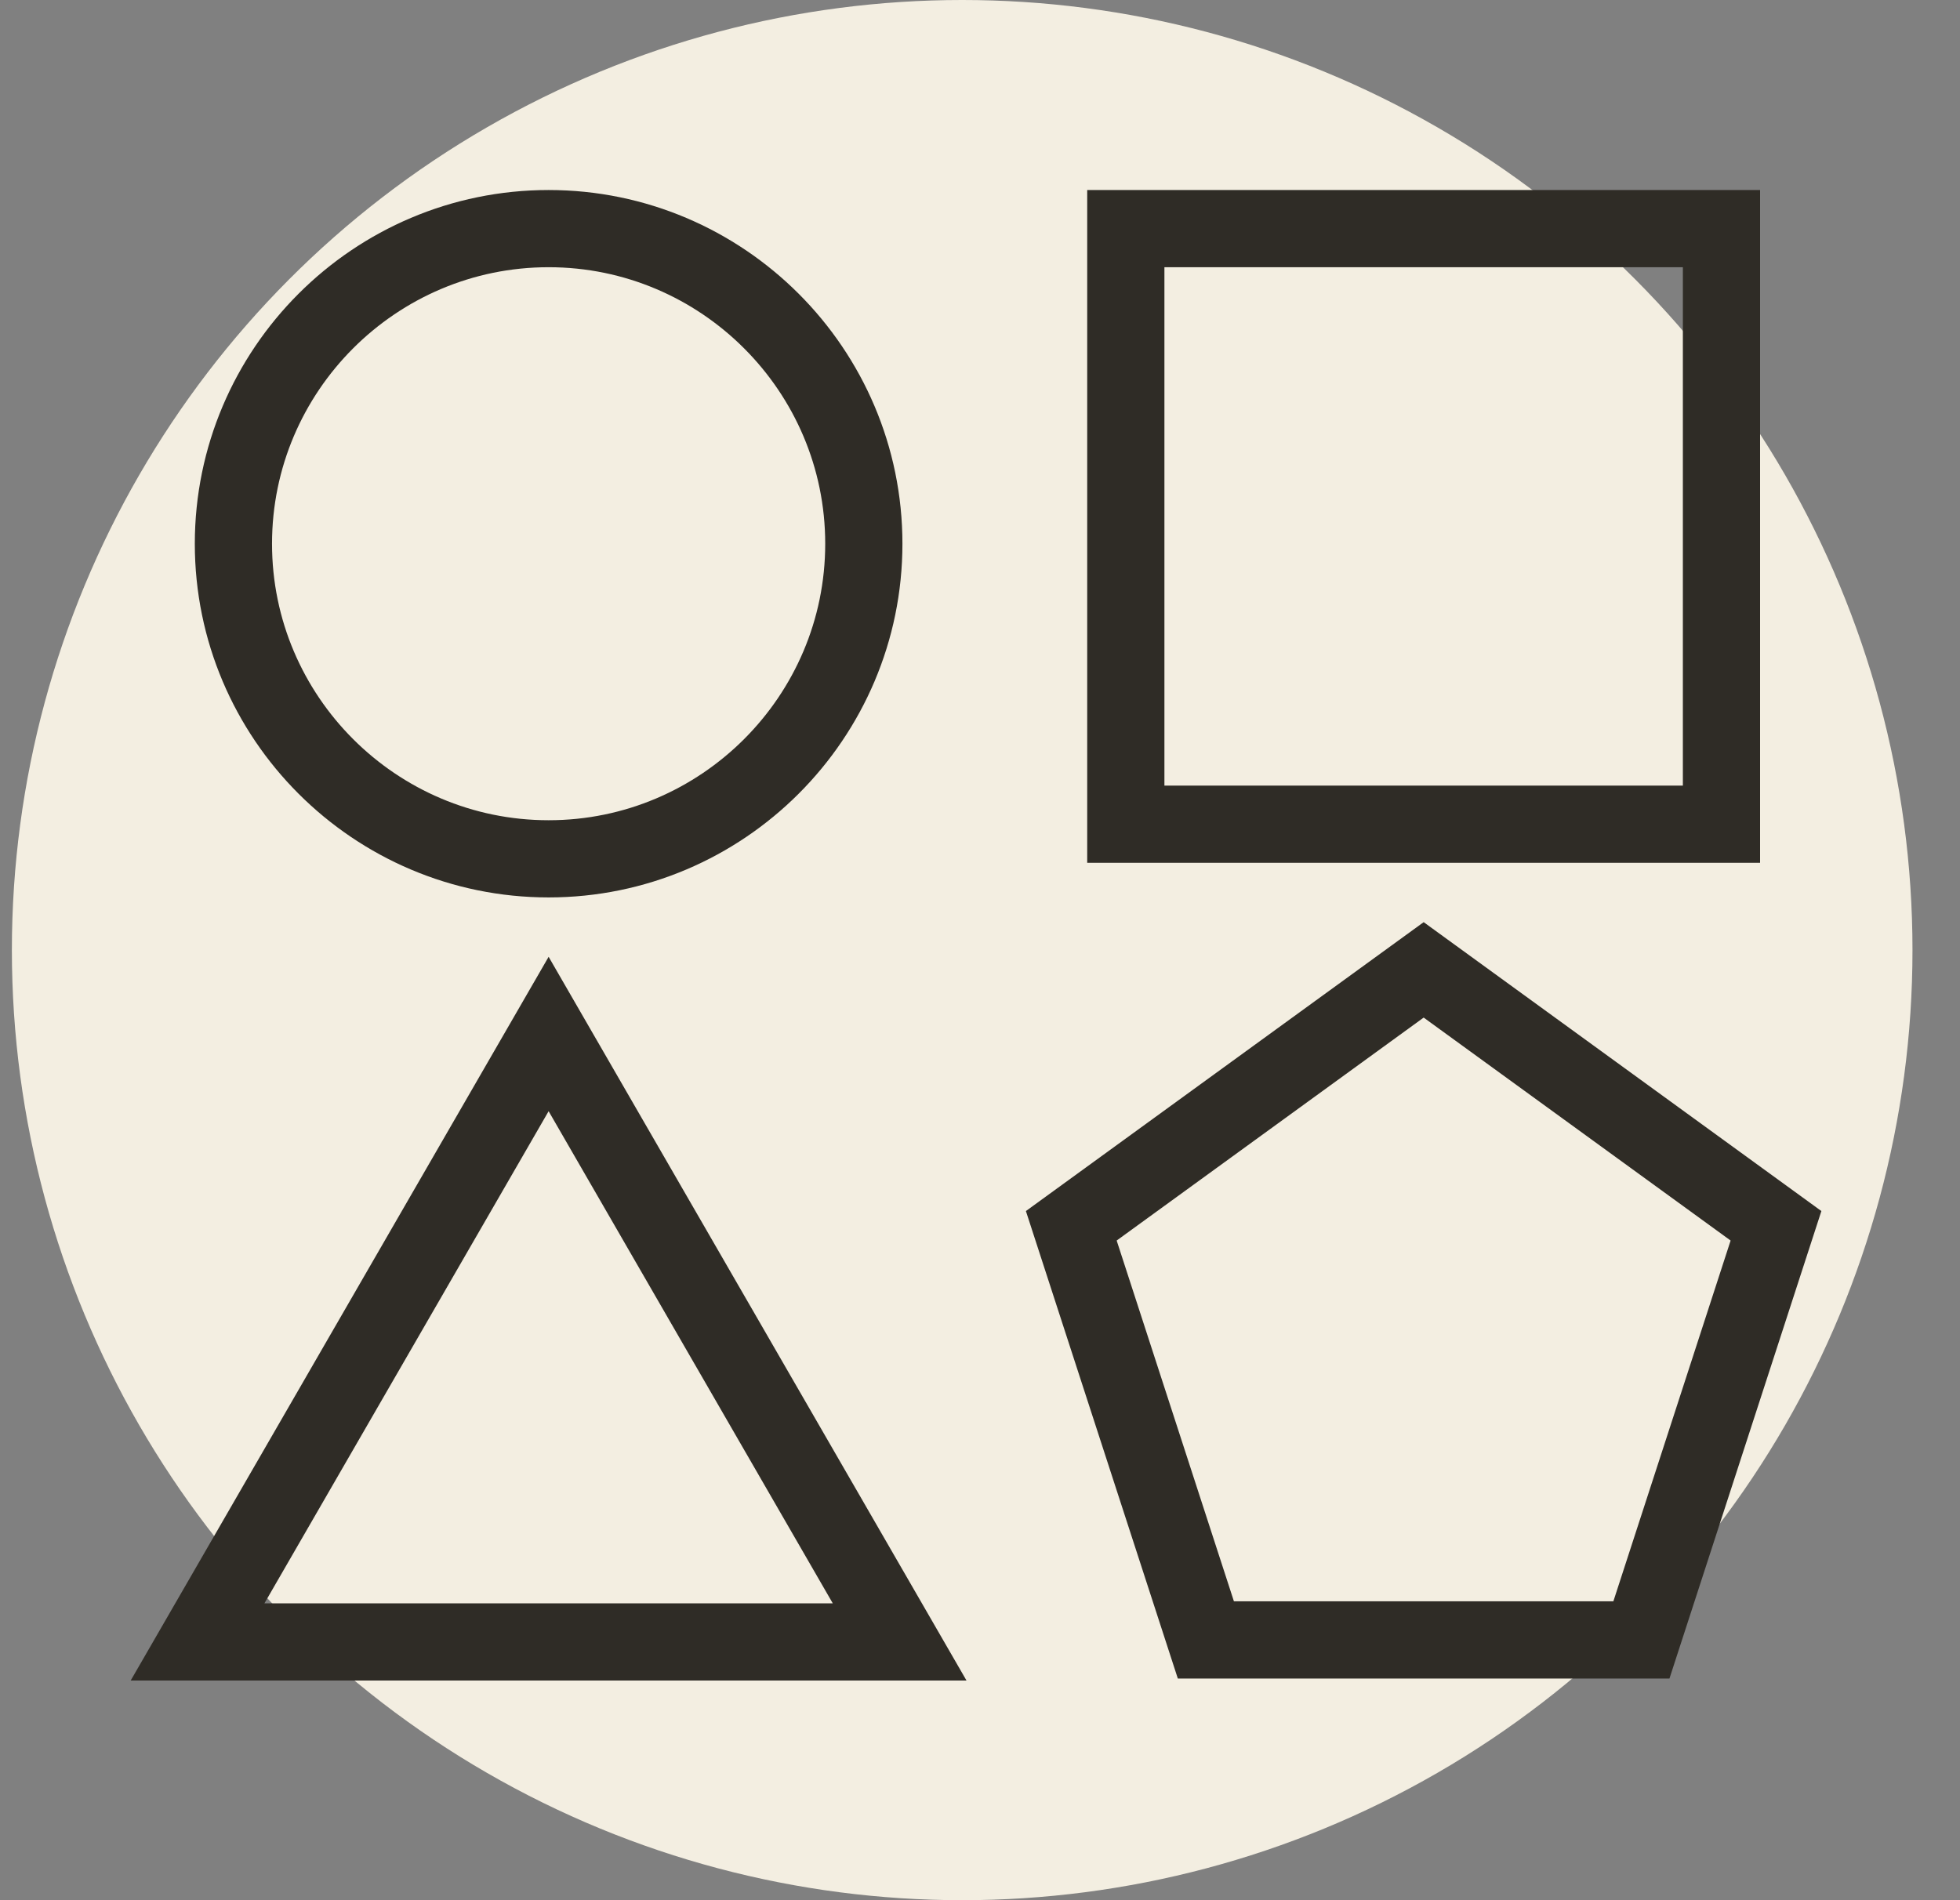
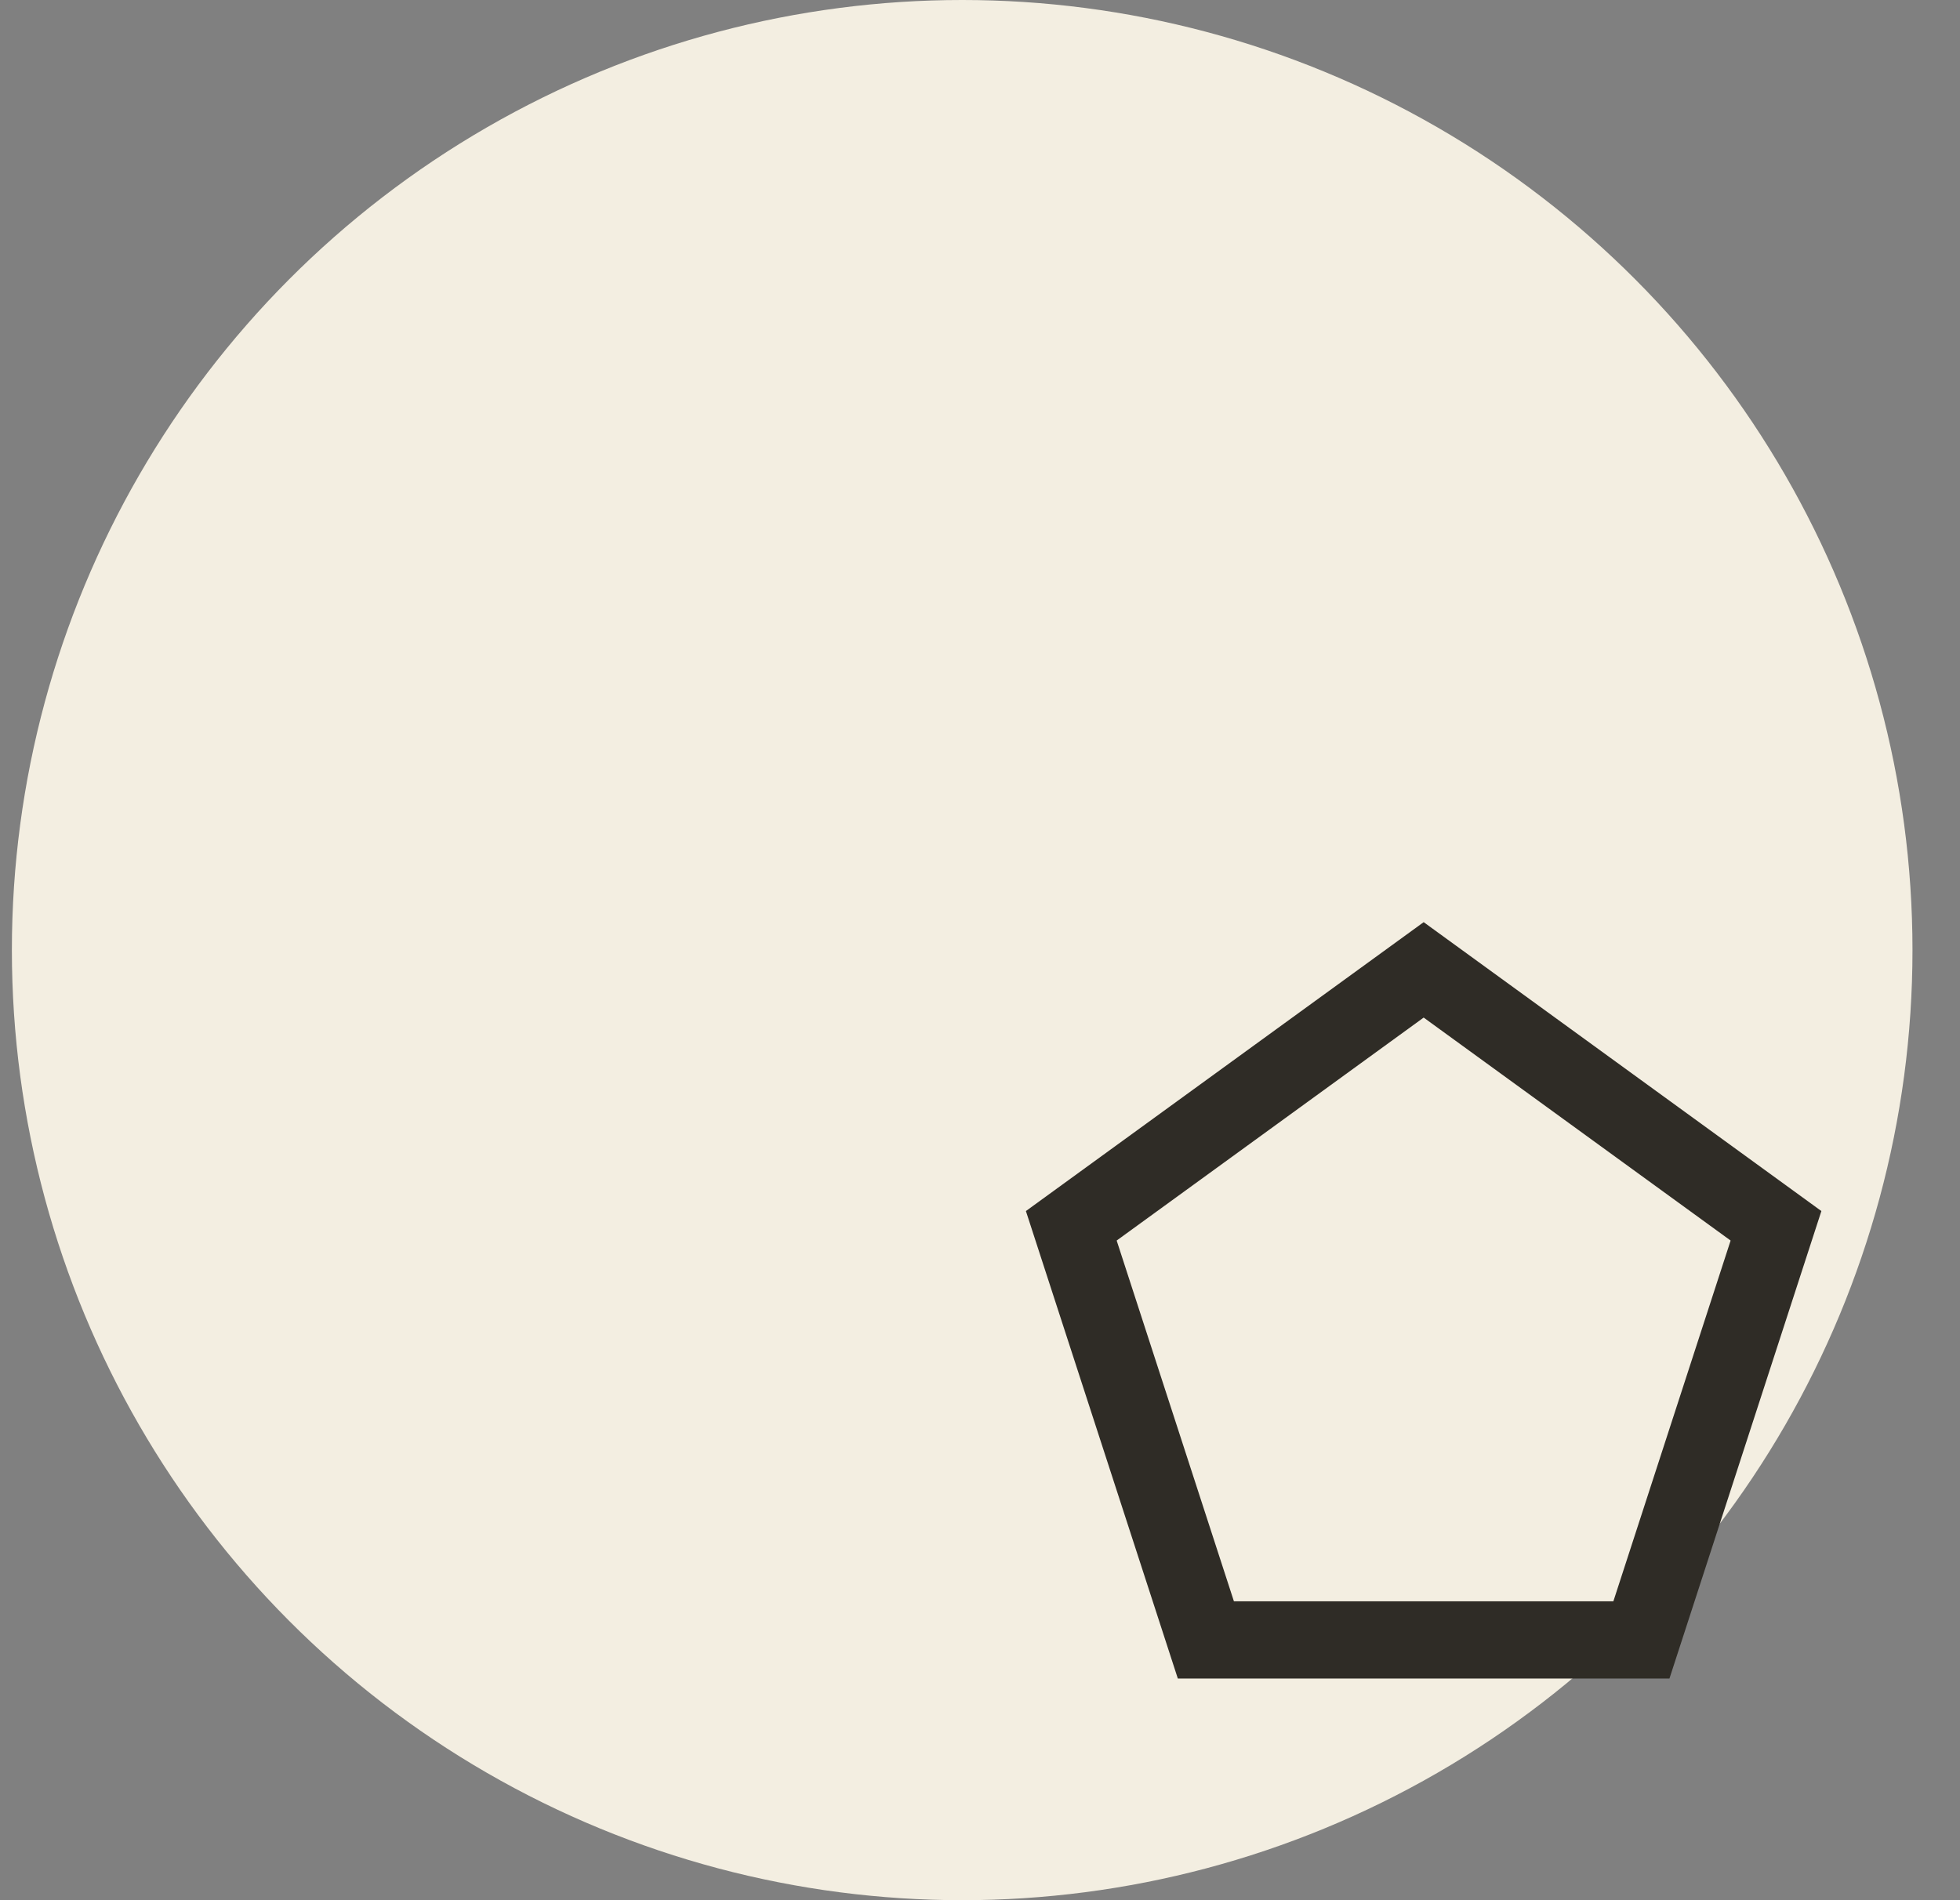
<svg xmlns="http://www.w3.org/2000/svg" width="33" height="32" viewBox="0 0 33 32" fill="none">
  <rect x="0" y="0" width="33" height="32" fill="#808080" stroke="none" />
  <circle cx="16.2" cy="16" r="16" fill="#F3EEE1" />
-   <path d="M3.93 9.157V9.157C3.93 6.231 6.311 3.85 9.237 3.85C12.162 3.85 14.544 6.231 14.544 9.157C14.544 12.082 12.162 14.463 9.237 14.463C6.311 14.463 3.93 12.082 3.93 9.157Z" stroke="#2F2C26" stroke-width="1.3" />
-   <path d="M18.955 13.88V3.85H28.984V13.88H18.955Z" stroke="#2F2C26" stroke-width="1.3" />
-   <path d="M3.326 27.651L9.237 17.413L15.147 27.651H3.326Z" stroke="#2F2C26" stroke-width="1.3" />
  <path d="M20.303 27.617L18.037 20.643L23.97 16.333L29.902 20.643L27.636 27.617H20.303Z" stroke="#2F2C26" stroke-width="1.3" />
</svg>